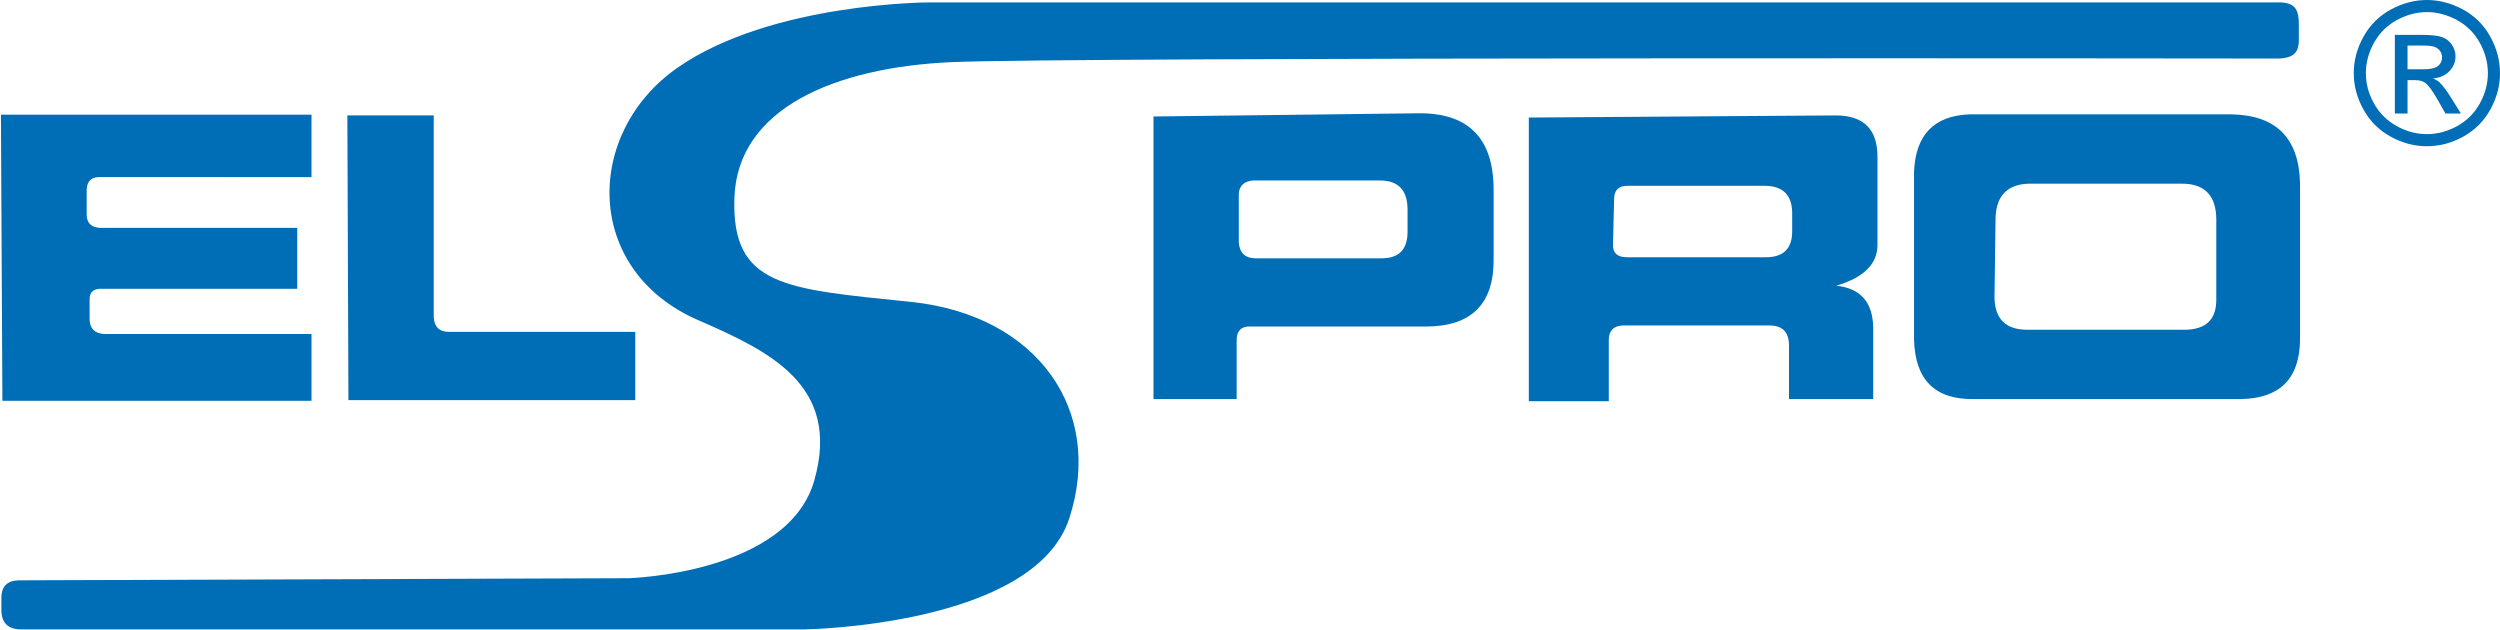
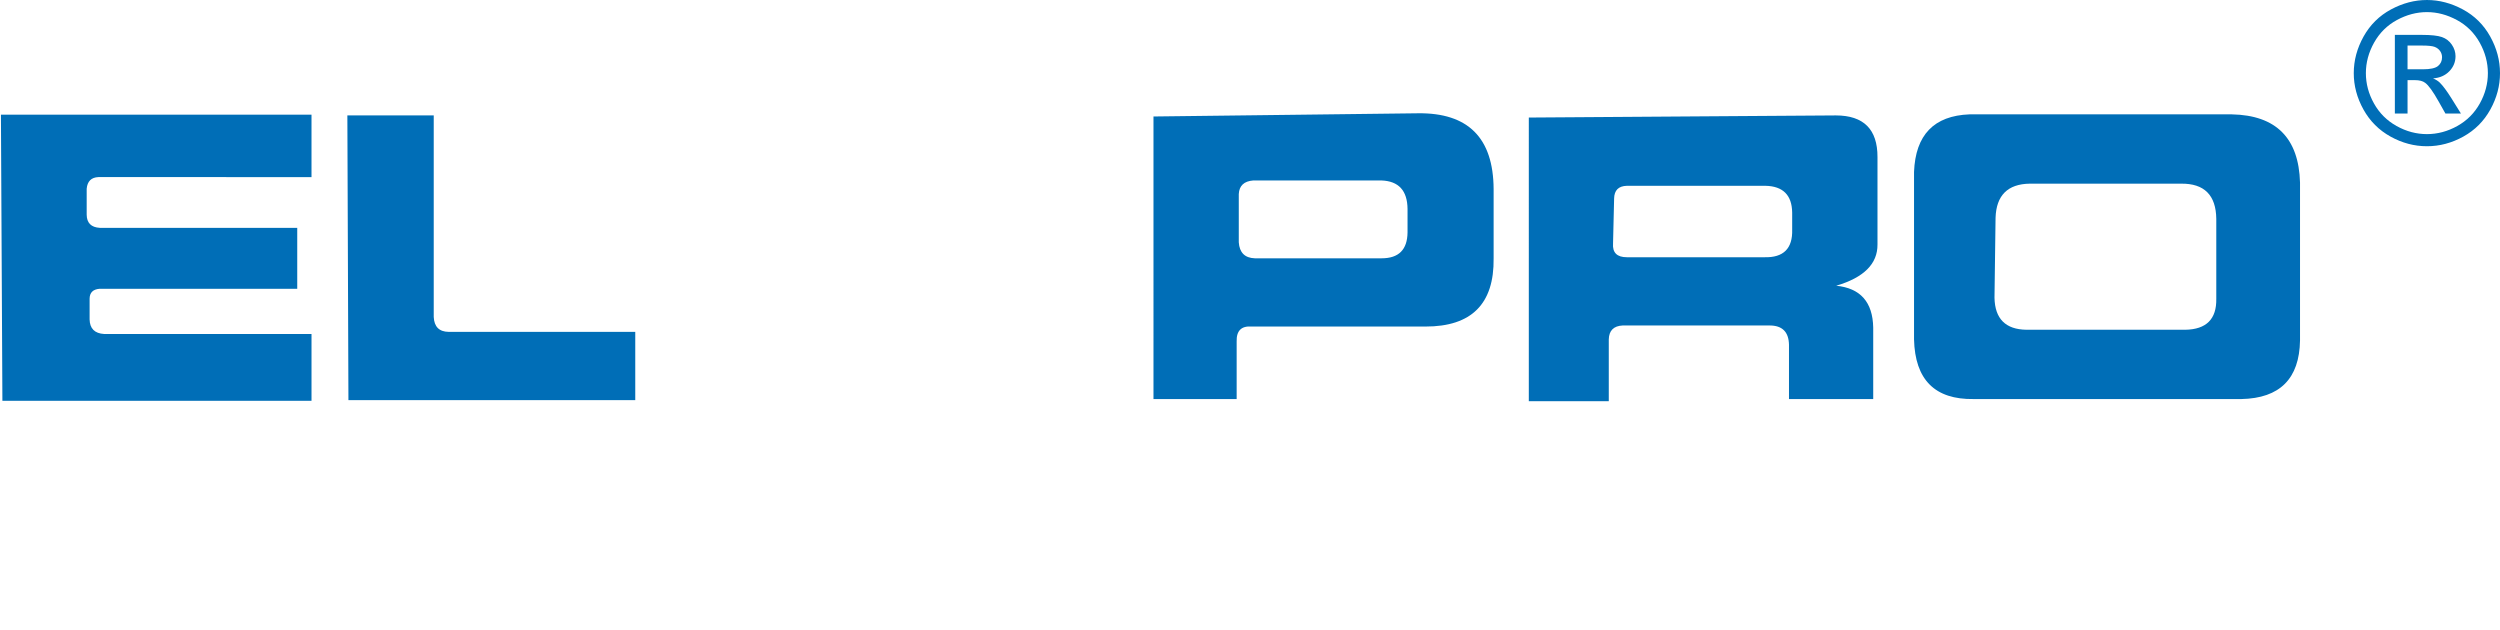
<svg xmlns="http://www.w3.org/2000/svg" id="Vrstva_1" data-name="Vrstva 1" viewBox="0 0 251.229 63.358">
  <path d="M.094,11.525h31.21v6.272H9.883c-.713.032-1.104.422-1.172,1.172v2.608c.011.829.451,1.269,1.319,1.319h19.84v6.125H9.998c-.655.055-.986.386-.994.994v2.084c.021.92.509,1.409,1.465,1.465h20.835v6.711H.241L.094,11.525Z" style="fill: #006eb7; stroke-width: 0px;" />
  <path d="M34.907,11.599h8.679v20.252c.047.985.547,1.485,1.5,1.5h18.752v6.858h-28.824l-.107-28.61Z" style="fill: #006eb7; stroke-width: 0px;" />
  <path d="M115.915,11.706l26.574-.322c5.042-.065,7.578,2.471,7.607,7.608v6.965c.063,4.581-2.223,6.867-6.857,6.858h-17.466c-1.031-.077-1.531.423-1.5,1.5v5.786h-8.358V11.706ZM124.487,19.499v4.851c.072,1.036.607,1.571,1.608,1.607h12.75c1.715,0,2.581-.866,2.601-2.6v-2.358c-.017-1.847-.891-2.802-2.622-2.864h-12.886c-.924.072-1.407.527-1.451,1.364" style="fill: #006eb7; stroke-width: 0px;" />
  <path d="M153.633,11.813l30.86-.214c2.792.006,4.185,1.399,4.179,4.179v8.786c.017,1.947-1.366,3.33-4.15,4.15,2.433.241,3.674,1.644,3.721,4.208v7.179h-8.465v-5.464c-.03-1.281-.673-1.924-1.929-1.929h-14.787c-.903.046-1.368.511-1.393,1.393v6.214h-8.036V11.813ZM162.205,19.957l-.107,4.5c-.072.929.393,1.393,1.392,1.393h13.823c1.916.05,2.844-.879,2.786-2.786v-1.714c-.03-1.746-.923-2.639-2.678-2.679h-13.931c-.842.021-1.271.45-1.285,1.286" style="fill: #006eb7; stroke-width: 0px;" />
  <path d="M192.344,17.278c.145-3.72,2.002-5.648,5.572-5.786h26.36c4.446.089,6.732,2.376,6.857,6.858v15.859c-.063,3.849-2.028,5.814-5.893,5.893h-26.896c-3.903.062-5.903-1.939-6-6.001v-16.823ZM200.537,21.886l-.107,8.037c.044,2.115,1.116,3.187,3.214,3.214h15.966c2.109-.036,3.145-1.072,3.108-3.108v-8.036c-.028-2.385-1.207-3.563-3.536-3.536h-15.216c-2.214.036-3.357,1.179-3.429,3.429" style="fill: #006eb7; stroke-width: 0px;" />
-   <path d="M1.854,58.318c-1.124.034-1.696.605-1.715,1.714v1.287c.017,1.269.659,1.912,1.929,1.928h78.807s23.038-.321,26.574-11.144c3.536-10.822-3.167-20.442-15.892-21.764-12.612-1.309-18.075-1.488-17.754-10.488.322-9.002,10.165-13.068,21.738-13.604,11.572-.536,133.55-.364,133.55-.364,1.618-.117,1.97-.759,1.924-2.213v-1.178c0-1.429-.302-2.179-1.803-2.251H93.412s-15.858,0-25.288,6.536c-9.429,6.537-9.536,20.36,2.036,25.396,7.189,3.128,14.358,6.536,11.68,16.073-2.645,9.415-18.645,9.858-18.645,9.858l-61.341.214Z" style="fill: #006eb7; stroke-width: 0px;" />
  <path d="M243.886,0c1.234,0,2.438.317,3.613.949,1.175.634,2.09,1.539,2.746,2.718.655,1.178.984,2.407.984,3.686,0,1.265-.324,2.483-.97,3.651-.646,1.169-1.551,2.076-2.716,2.722-1.166.646-2.385.969-3.657.969s-2.492-.323-3.657-.969c-1.165-.646-2.073-1.553-2.722-2.722-.649-1.168-.974-2.386-.974-3.651,0-1.279.33-2.508.988-3.686.659-1.179,1.577-2.084,2.752-2.718,1.175-.632,2.379-.949,3.613-.949M243.886,1.217c-1.032,0-2.037.265-3.015.794-.976.529-1.741,1.286-2.293,2.269-.551.984-.827,2.008-.827,3.073,0,1.058.27,2.072.813,3.042.541.972,1.3,1.728,2.274,2.27.974.542,1.989.813,3.048.813s2.074-.271,3.048-.813c.974-.542,1.73-1.298,2.269-2.27.539-.97.808-1.984.808-3.042,0-1.065-.274-2.089-.823-3.073-.548-.983-1.313-1.74-2.293-2.269-.981-.529-1.983-.794-3.009-.794M240.663,11.413V3.506h2.716c.929,0,1.601.073,2.016.219.416.146.747.401.993.764.247.364.371.75.371,1.159,0,.578-.207,1.081-.619,1.51-.412.428-.959.668-1.641.72.28.117.503.257.672.419.318.312.708.834,1.169,1.568l.964,1.548h-1.558l-.702-1.246c-.551-.98-.996-1.594-1.333-1.841-.234-.181-.575-.272-1.023-.272h-.75v3.359h-1.275ZM241.938,6.963h1.549c.74,0,1.244-.11,1.514-.331.269-.221.404-.513.404-.877,0-.233-.065-.443-.195-.627-.13-.186-.31-.324-.541-.415-.23-.09-.657-.136-1.28-.136h-1.451v2.386Z" style="fill: #006eb7; stroke-width: 0px;" />
</svg>